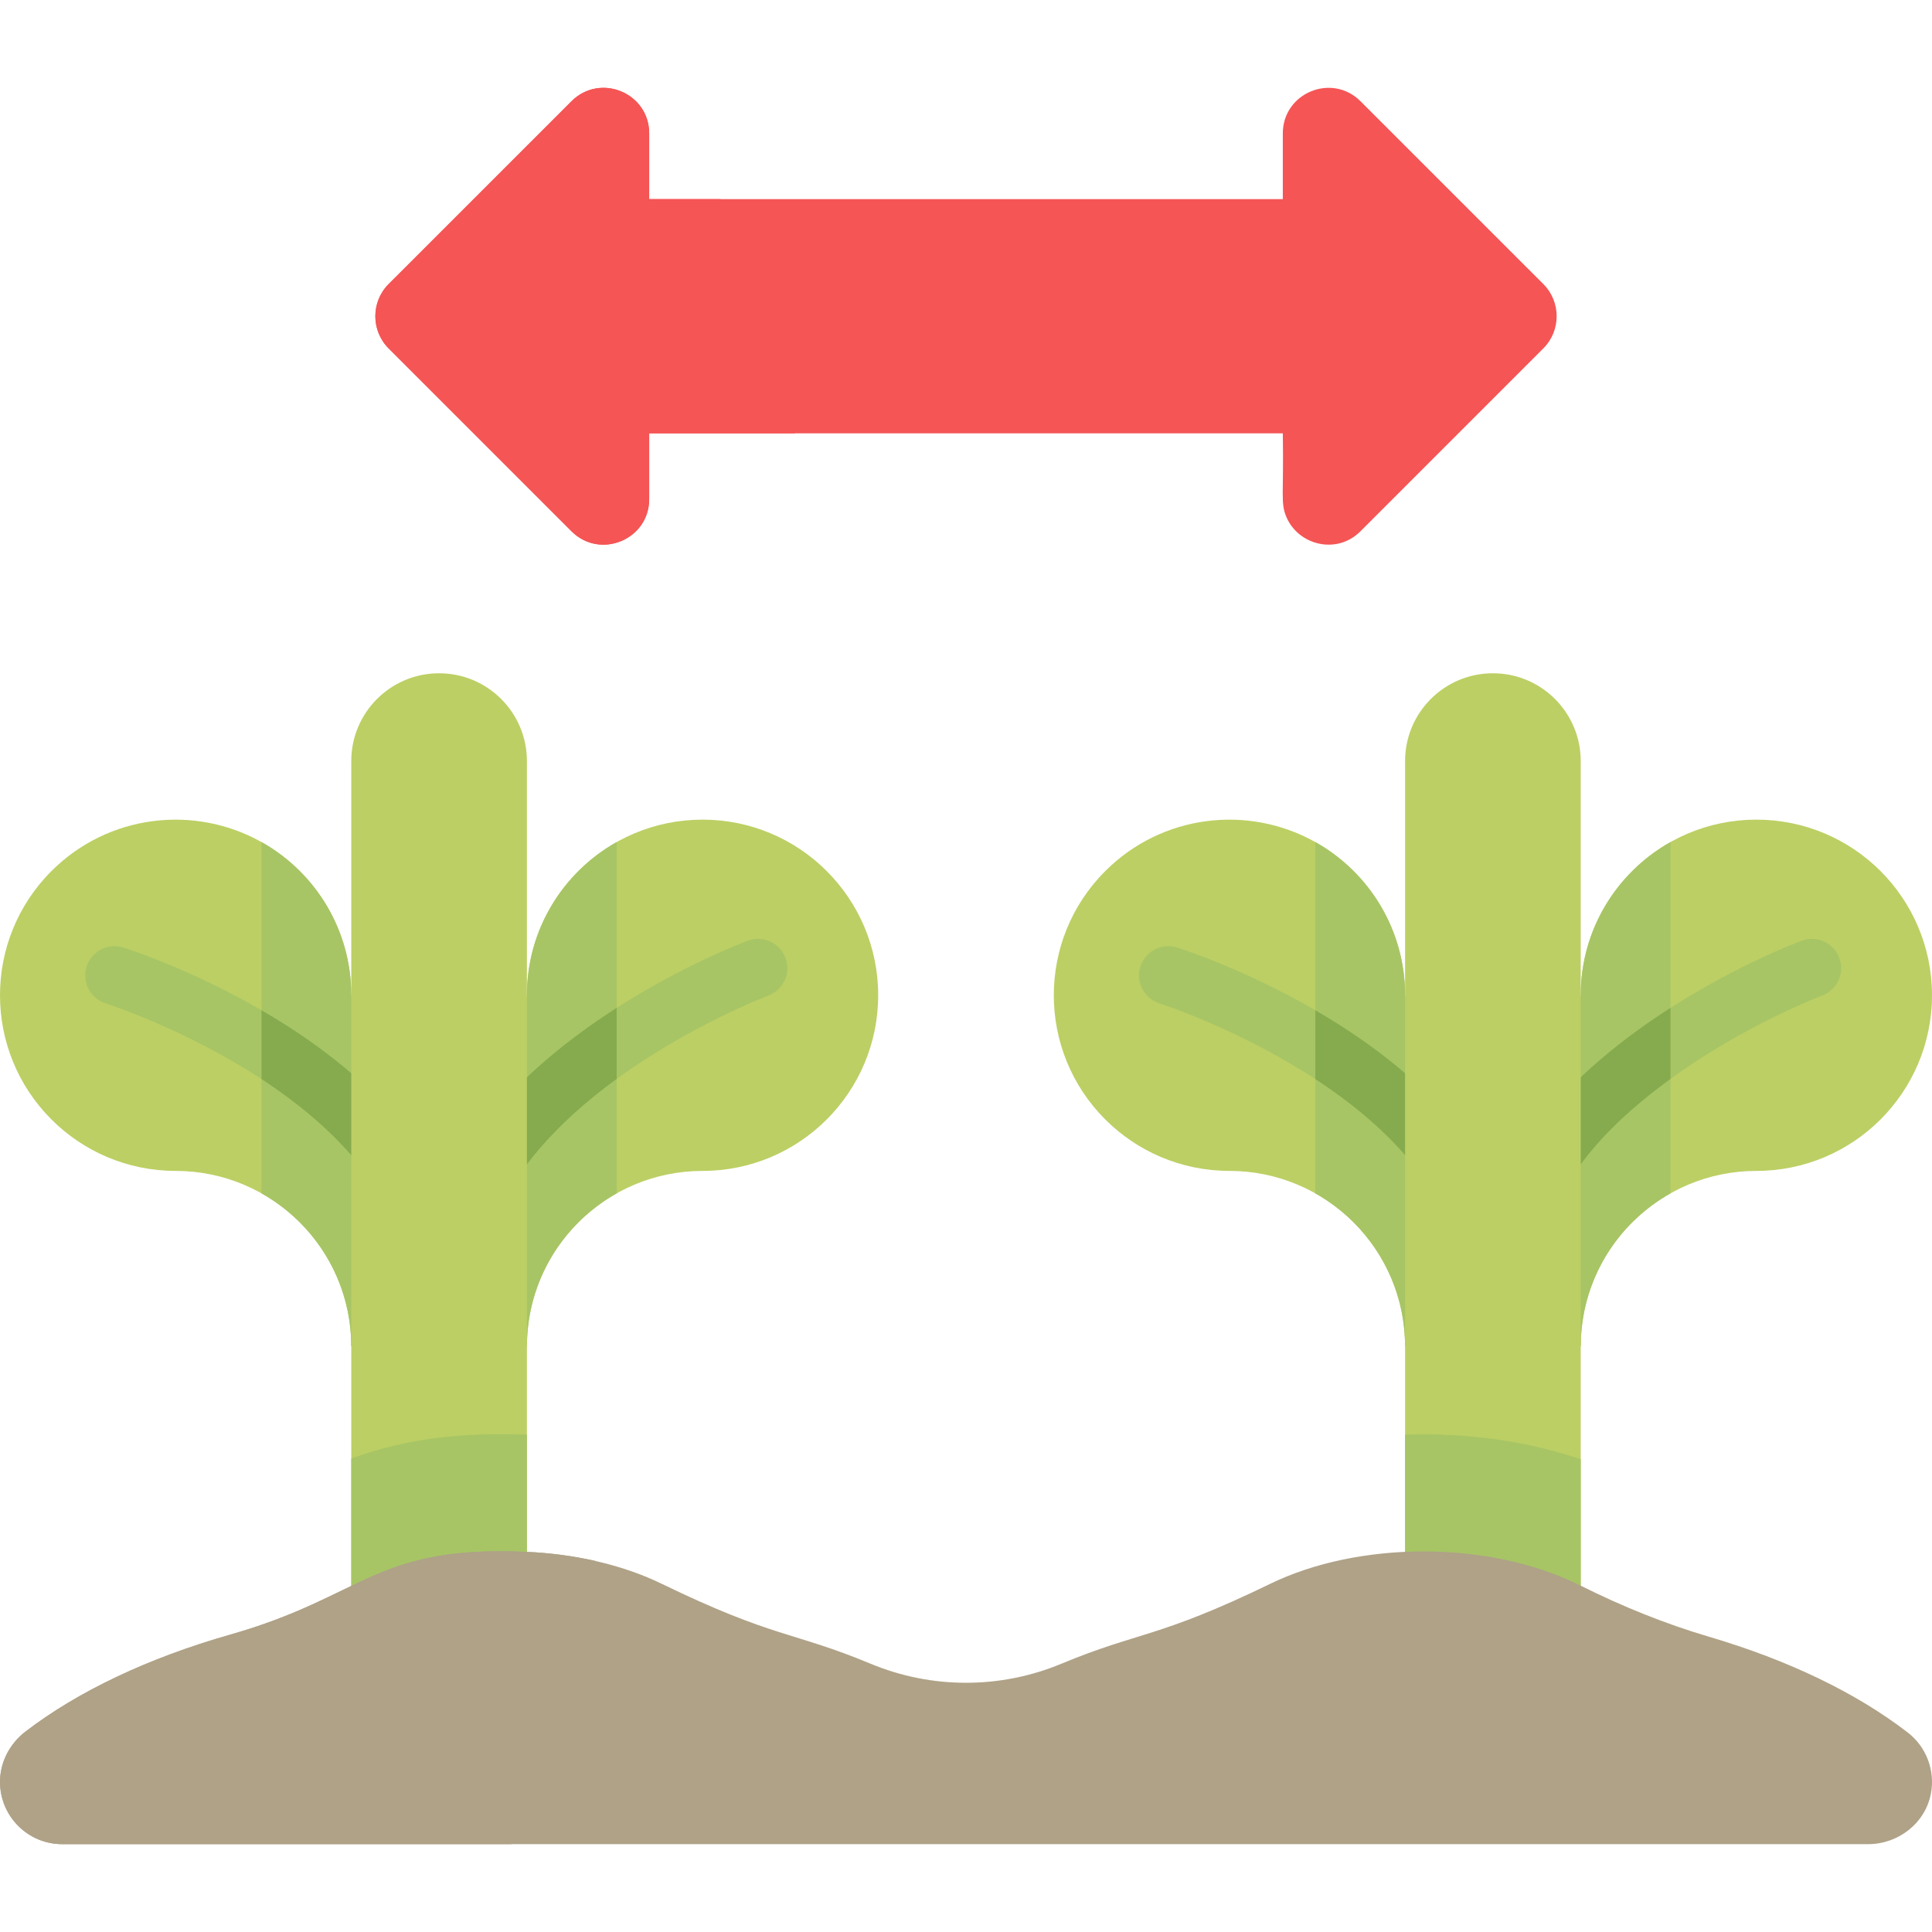
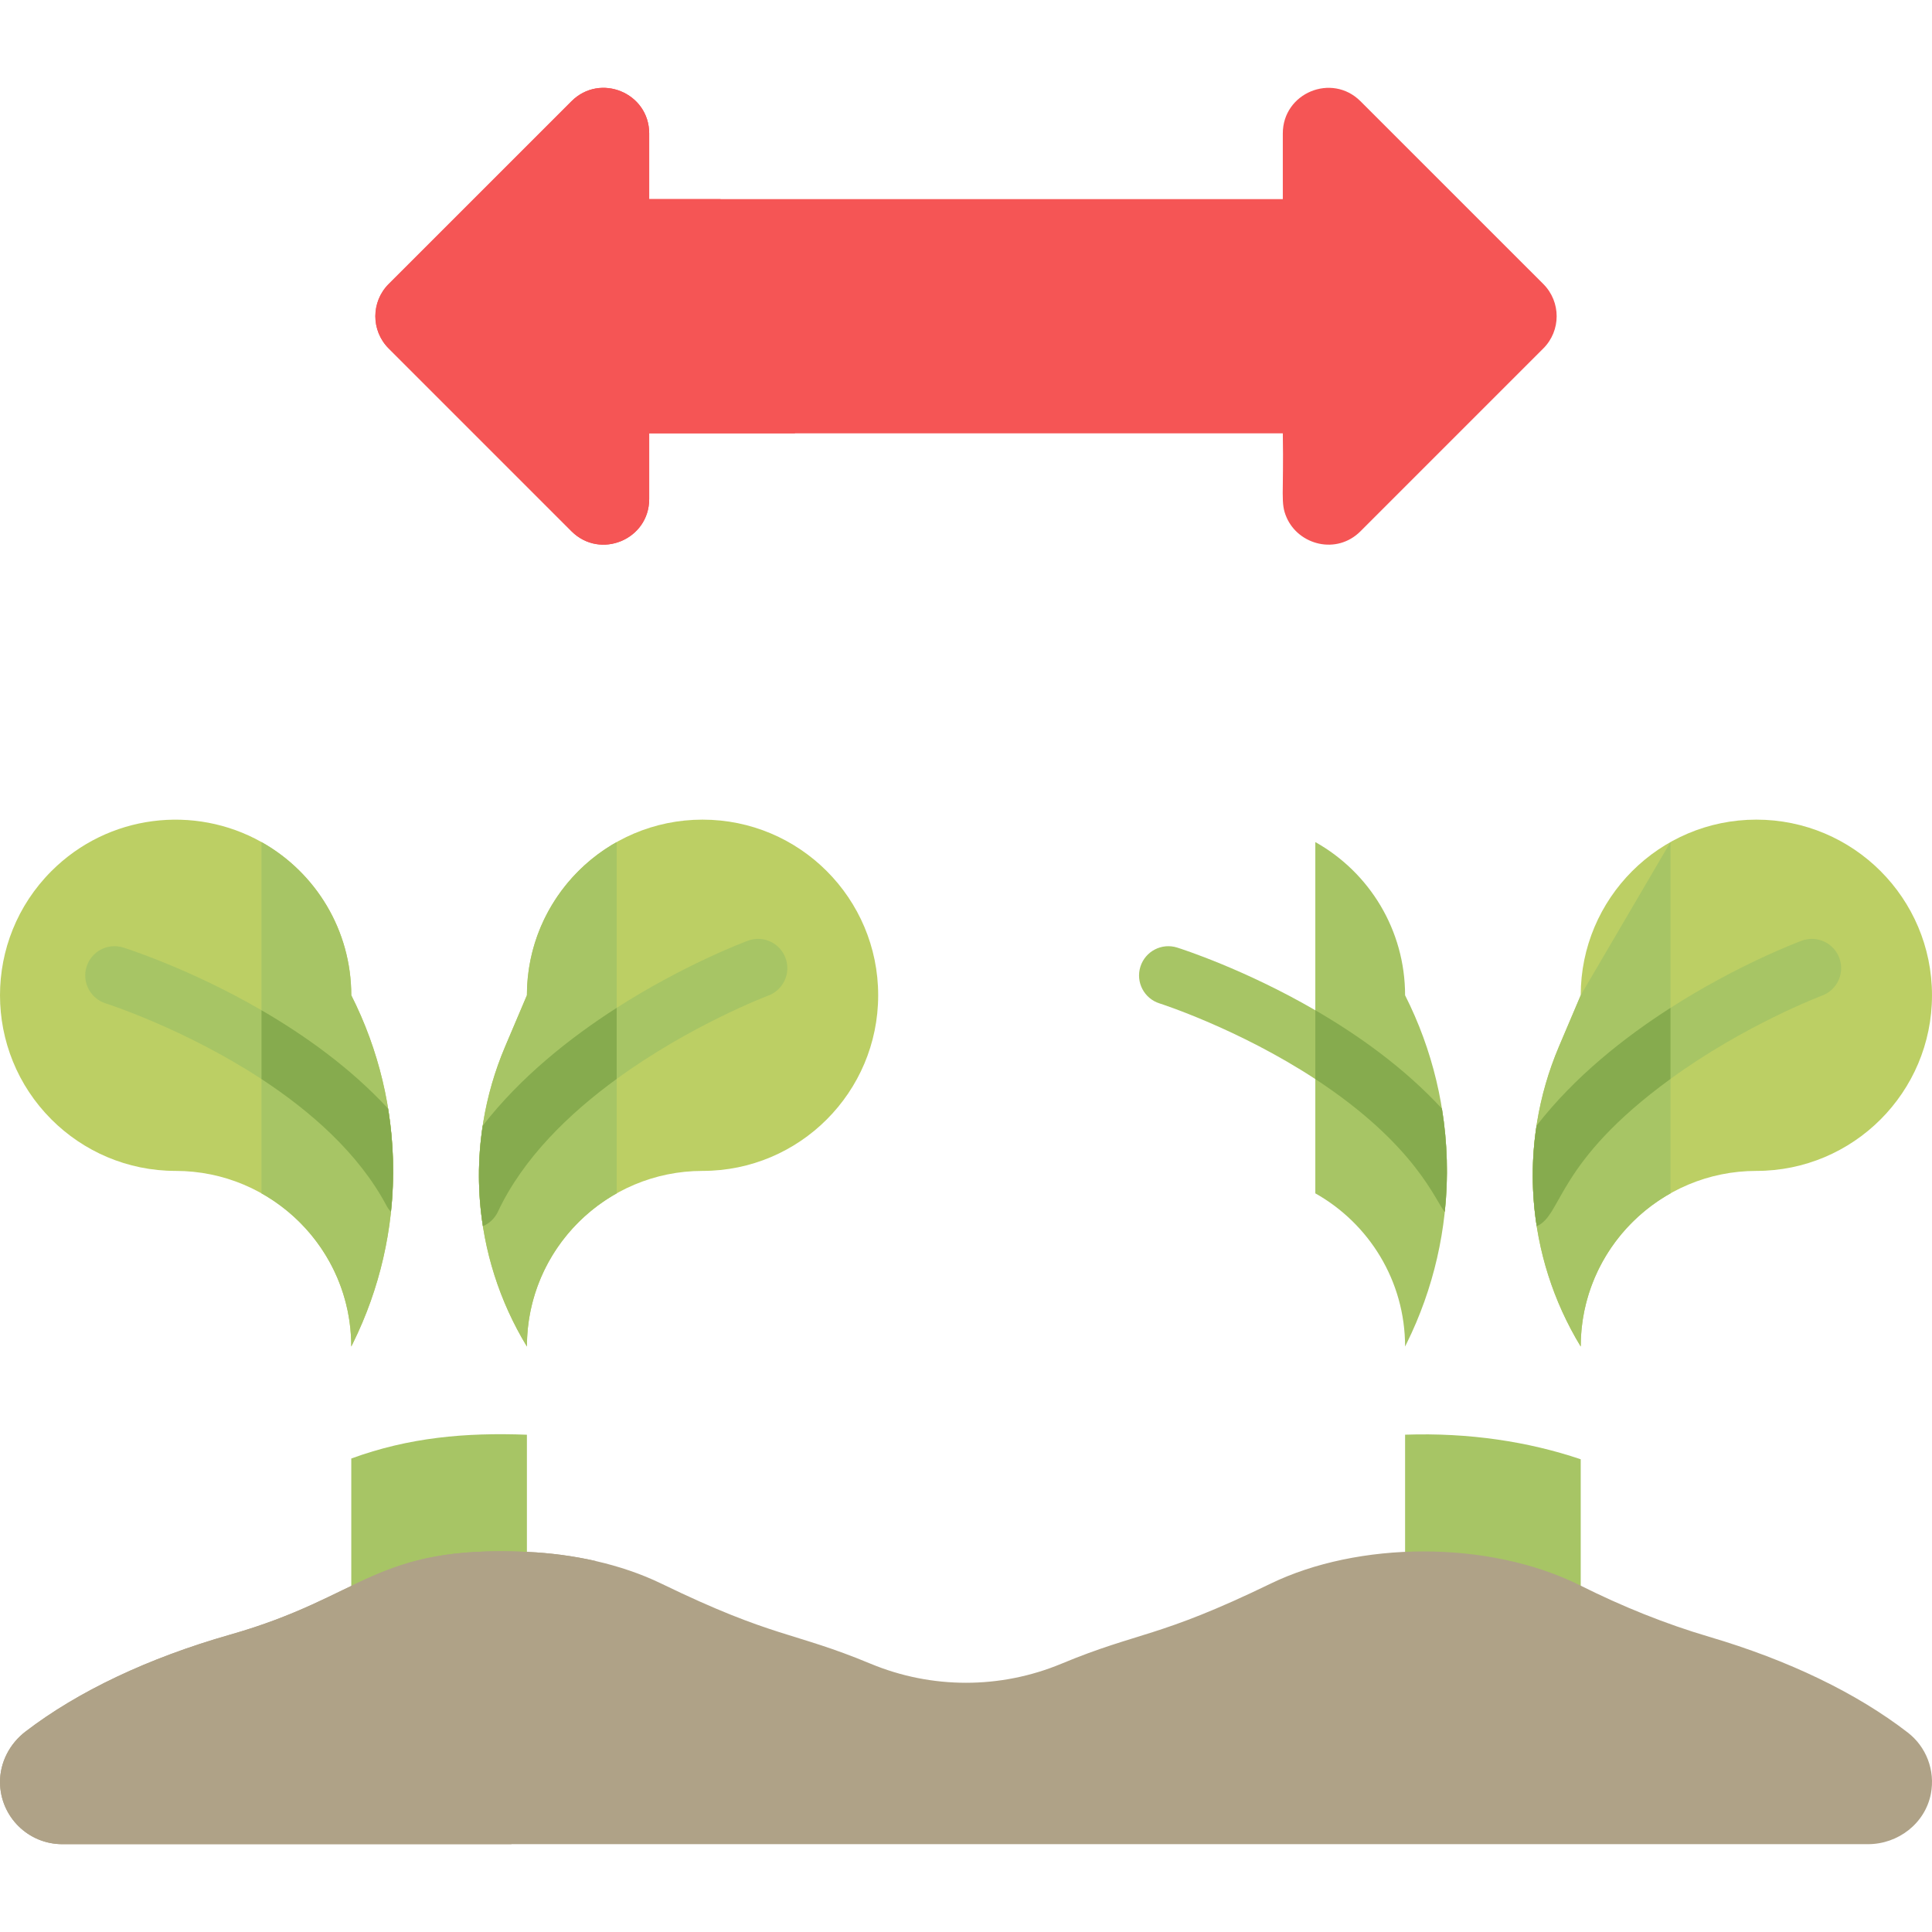
<svg xmlns="http://www.w3.org/2000/svg" version="1.1" width="512" height="512" x="0" y="0" viewBox="0 0 512 512" style="enable-background:new 0 0 512 512" xml:space="preserve" class="">
  <g>
    <g>
      <path d="m465.453 217.212c-25.706 0-46.545 20.877-46.545 46.545l-5.77 13.59c-10.988 25.883-8.841 55.474 5.77 79.5 0-25.869 21.037-46.545 46.545-46.545 25.694 0 46.545-20.829 46.545-46.545 0-25.694-20.828-46.545-46.545-46.545z" fill="#BCCF64" data-original="#bccf64" />
-       <path d="m348.573 223.155c-17.735-9.953-40.589-7.39-55.668 7.689-18.187 18.187-18.171 47.654 0 65.825 8.42 8.419 20.066 13.633 32.913 13.633 25.498 0 46.545 20.671 46.545 46.545l.41-.829c14.392-29.104 14.24-63.286-.41-92.261 0-17.171-9.342-32.494-23.79-40.602z" fill="#BCCF64" data-original="#bccf64" />
      <g fill="#A7C565">
-         <path d="m418.908 263.757-5.77 13.59c-10.988 25.883-8.841 55.474 5.77 79.5 0-17.436 9.597-32.625 23.79-40.599v-93.091c-14.191 7.972-23.79 23.157-23.79 40.6z" fill="#A7C565" data-original="#a7c565" />
+         <path d="m418.908 263.757-5.77 13.59c-10.988 25.883-8.841 55.474 5.77 79.5 0-17.436 9.597-32.625 23.79-40.599v-93.091z" fill="#A7C565" data-original="#a7c565" />
        <path d="m372.363 356.848.41-.829c14.392-29.104 14.24-63.286-.41-92.261 0-17.171-9.342-32.494-23.79-40.602v93.094c14.193 7.972 23.79 23.162 23.79 40.598z" fill="#A7C565" data-original="#a7c565" />
        <path d="m487.439 253.872c-1.491-4.015-5.954-6.063-9.973-4.573-1.256.466-17.011 6.423-34.768 17.794-12.248 7.843-25.444 18.263-35.5 31.238-1.346 8.847-1.324 17.827.05 26.623 6.863-2.937 4.978-16.837 35.45-39.031 19.615-14.286 39.842-21.958 40.173-22.082 4.014-1.492 6.058-5.954 4.568-9.969z" fill="#A7C565" data-original="#a7c565" />
        <path d="m348.573 267.724c-18.72-10.857-35.321-16.201-36.622-16.612-4.086-1.286-8.442.981-9.731 5.067-1.288 4.086.98 8.442 5.066 9.731.337.106 20.958 6.738 41.287 20.055 26.872 17.604 31.987 32.695 34.307 35.197.964-9.107.708-18.309-.758-27.362-9.991-10.822-22.16-19.471-33.549-26.076z" fill="#A7C565" data-original="#a7c565" />
      </g>
      <path d="m407.198 298.331c-1.346 8.847-1.324 17.827.05 26.623 6.863-2.937 4.978-16.837 35.45-39.031v-18.831c-12.248 7.844-25.444 18.264-35.5 31.239z" fill="#86AB4E" data-original="#86ab4e" />
      <path d="m382.122 293.8c-9.991-10.822-22.16-19.471-33.549-26.076v18.241c26.872 17.604 31.987 32.695 34.307 35.197.965-9.107.709-18.309-.758-27.362z" fill="#86AB4E" data-original="#86ab4e" />
      <path d="m186.182 217.212c-25.706 0-46.545 20.877-46.545 46.545l-5.77 13.59c-10.988 25.883-8.841 55.474 5.77 79.5 0-25.869 21.037-46.545 46.545-46.545 25.694 0 46.545-20.829 46.545-46.545 0-25.694-20.828-46.545-46.545-46.545z" fill="#BCCF64" data-original="#bccf64" />
      <path d="m69.302 223.155c-17.735-9.953-40.589-7.39-55.668 7.689-18.187 18.187-18.171 47.654 0 65.825 8.42 8.419 20.066 13.633 32.913 13.633 25.498 0 46.545 20.671 46.545 46.545l.41-.829c14.392-29.104 14.24-63.286-.41-92.261 0-17.17-9.342-32.493-23.79-40.602z" fill="#BCCF64" data-original="#bccf64" />
      <path d="m139.637 263.757-5.77 13.59c-10.988 25.883-8.841 55.474 5.77 79.5 0-17.436 9.597-32.625 23.79-40.599v-93.091c-14.191 7.972-23.79 23.157-23.79 40.6z" fill="#A7C565" data-original="#a7c565" />
      <path d="m93.092 356.848.41-.829c14.392-29.104 14.24-63.286-.41-92.261 0-17.17-9.341-32.494-23.79-40.602v93.094c14.193 7.972 23.79 23.162 23.79 40.598z" fill="#A7C565" data-original="#a7c565" />
      <path d="m208.168 253.872c-1.491-4.015-5.954-6.063-9.973-4.573-1.256.466-17.011 6.423-34.768 17.794-12.248 7.843-25.444 18.263-35.5 31.238-1.346 8.847-1.324 17.827.05 26.623 1.689-.723 3.131-2.038 3.972-3.832 6.688-14.266 18.958-26.08 31.479-35.199 19.615-14.286 39.842-21.958 40.173-22.082 4.012-1.492 6.057-5.954 4.567-9.969z" fill="#A7C565" data-original="#a7c565" />
      <path d="m69.302 267.724c-18.72-10.857-35.321-16.201-36.622-16.612-4.086-1.286-8.442.981-9.731 5.067-1.288 4.086.98 8.442 5.066 9.731.337.106 20.958 6.738 41.287 20.055 12.929 8.47 25.74 19.644 33.138 33.566.323.608.722 1.149 1.169 1.631.964-9.107.708-18.309-.758-27.362-9.991-10.822-22.16-19.471-33.549-26.076z" fill="#A7C565" data-original="#a7c565" />
      <path d="m127.926 298.331c-1.346 8.847-1.324 17.827.05 26.623 1.689-.723 3.131-2.038 3.972-3.832 6.688-14.266 18.958-26.08 31.479-35.199v-18.831c-12.248 7.844-25.445 18.264-35.501 31.239z" fill="#86AB4E" data-original="#86ab4e" />
      <path d="m102.851 293.8c-9.991-10.822-22.16-19.471-33.549-26.076v18.241c12.929 8.47 25.74 19.644 33.138 33.566.323.608.722 1.149 1.169 1.631.964-9.107.708-18.309-.758-27.362z" fill="#86AB4E" data-original="#86ab4e" />
-       <path d="m395.635 178.425c-12.857 0-23.273 10.416-23.273 23.272v239.449h46.545c0-1.884 0-233.951 0-239.449.001-12.867-10.431-23.272-23.272-23.272z" fill="#BCCF64" data-original="#bccf64" />
-       <path d="m116.364 178.425c-12.857 0-23.272 10.416-23.272 23.272v239.449h46.545c0-30.781 0-211.739 0-239.449 0-12.867-10.432-23.272-23.273-23.272z" fill="#BCCF64" data-original="#bccf64" />
      <path d="m418.908 441.146v-54.425c-13.806-4.664-29.555-7.096-46.545-6.512v60.936h46.545z" fill="#A7C565" data-original="#a7c565" />
      <path d="m139.637 441.146c0-7.637 0-31.256 0-60.928-16.279-.617-31.24.71-46.545 6.303v54.625z" fill="#A7C565" data-original="#a7c565" />
      <path d="m505.585 459.143c-13.54-10.457-31.568-19.166-52.627-25.372-11.74-3.465-23.107-8.078-34.05-13.55-24.633-12.317-59.167-11.708-82.188-.538-29.946 14.53-34.772 12.618-55.471 21.235-16.146 6.713-34.35 6.713-50.496 0-20.746-8.636-25.426-6.657-55.471-21.235-10.882-5.28-23.655-7.888-35.643-8.419-40.357-1.811-42.871 11.768-78.62 21.928-21.731 6.196-40.349 15.029-54.261 25.693-4.199 3.217-6.796 8.192-6.754 13.477.083 9.05 7.437 16.363 16.508 16.363h478.525c7.996 0 15.143-5.503 16.663-13.343 1.198-6.237-1.243-12.474-6.115-16.239z" fill="#AFA287" data-original="#ffefcc" class="" />
      <path d="m157.958 413.712c-5.743-1.316-11.894-2.163-18.321-2.448-40.357-1.811-42.871 11.768-78.62 21.928-21.731 6.196-40.349 15.029-54.261 25.693-4.199 3.217-6.796 8.192-6.754 13.477.083 9.05 7.437 16.363 16.508 16.363h119.029c-5.318-27.052 2.813-55.021 22.419-75.013z" fill="#AFA287" data-original="#fddeba" class="" />
      <path d="m408.999 75.27c-3.329-3.328-45.242-45.232-48.448-48.438-7.602-7.602-20.594-2.214-20.594 8.533v17.408c-33.138 0-132.033 0-167.914 0v-17.407c0-10.747-12.991-16.136-20.594-8.533l-48.448 48.437c-4.706 4.716-4.706 12.36 0 17.067l48.448 48.448c7.602 7.602 20.594 2.214 20.594-8.533v-17.418h167.914c.29 16.403-.69 18.434 1.007 22.313 3.187 7.285 13.253 9.972 19.586 3.639l48.448-48.448c4.707-4.707 4.707-12.351.001-17.068z" fill="#F55555" data-original="#7ce0fd" class="" />
      <path d="m190.96 52.774h-18.918v-17.408c0-10.747-12.991-16.136-20.594-8.533l-48.447 48.437c-4.706 4.716-4.706 12.36 0 17.067l48.448 48.448c7.602 7.602 20.594 2.214 20.594-8.533v-17.418h38.672c-13.144-17.229-20.544-38.833-19.755-62.06z" fill="#F55555" data-original="#2ecdf9" class="" />
    </g>
  </g>
</svg>